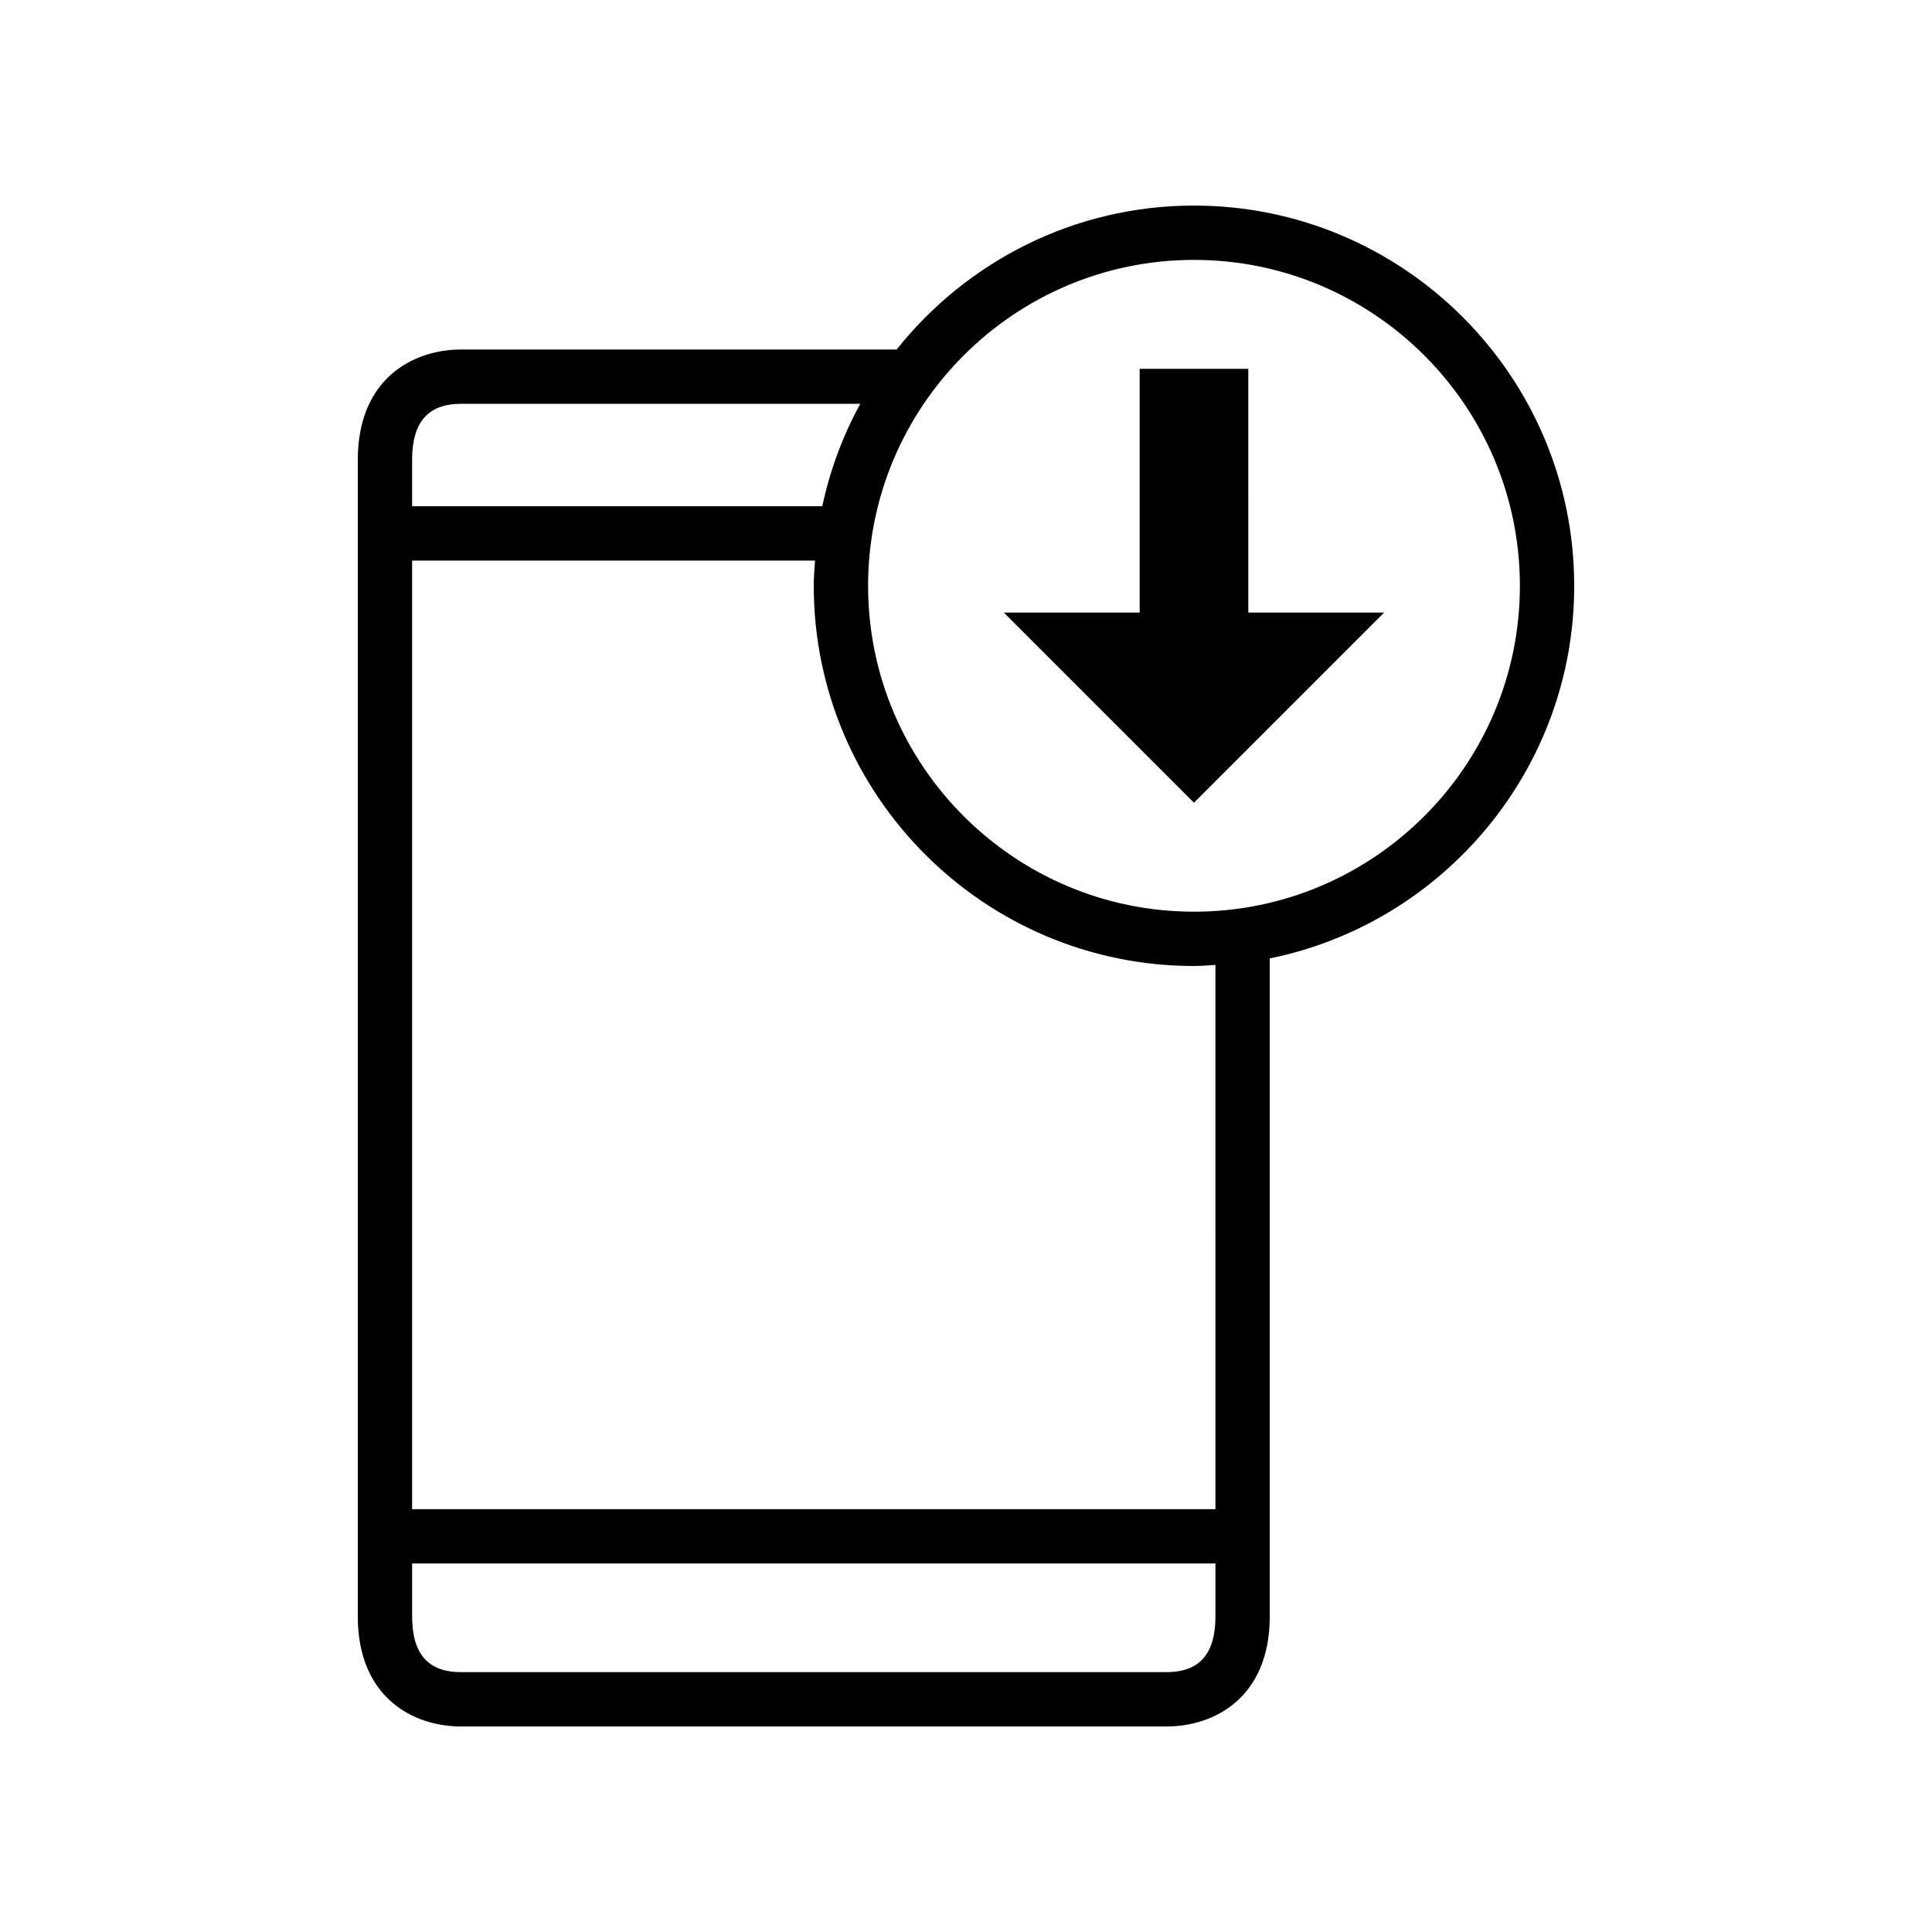
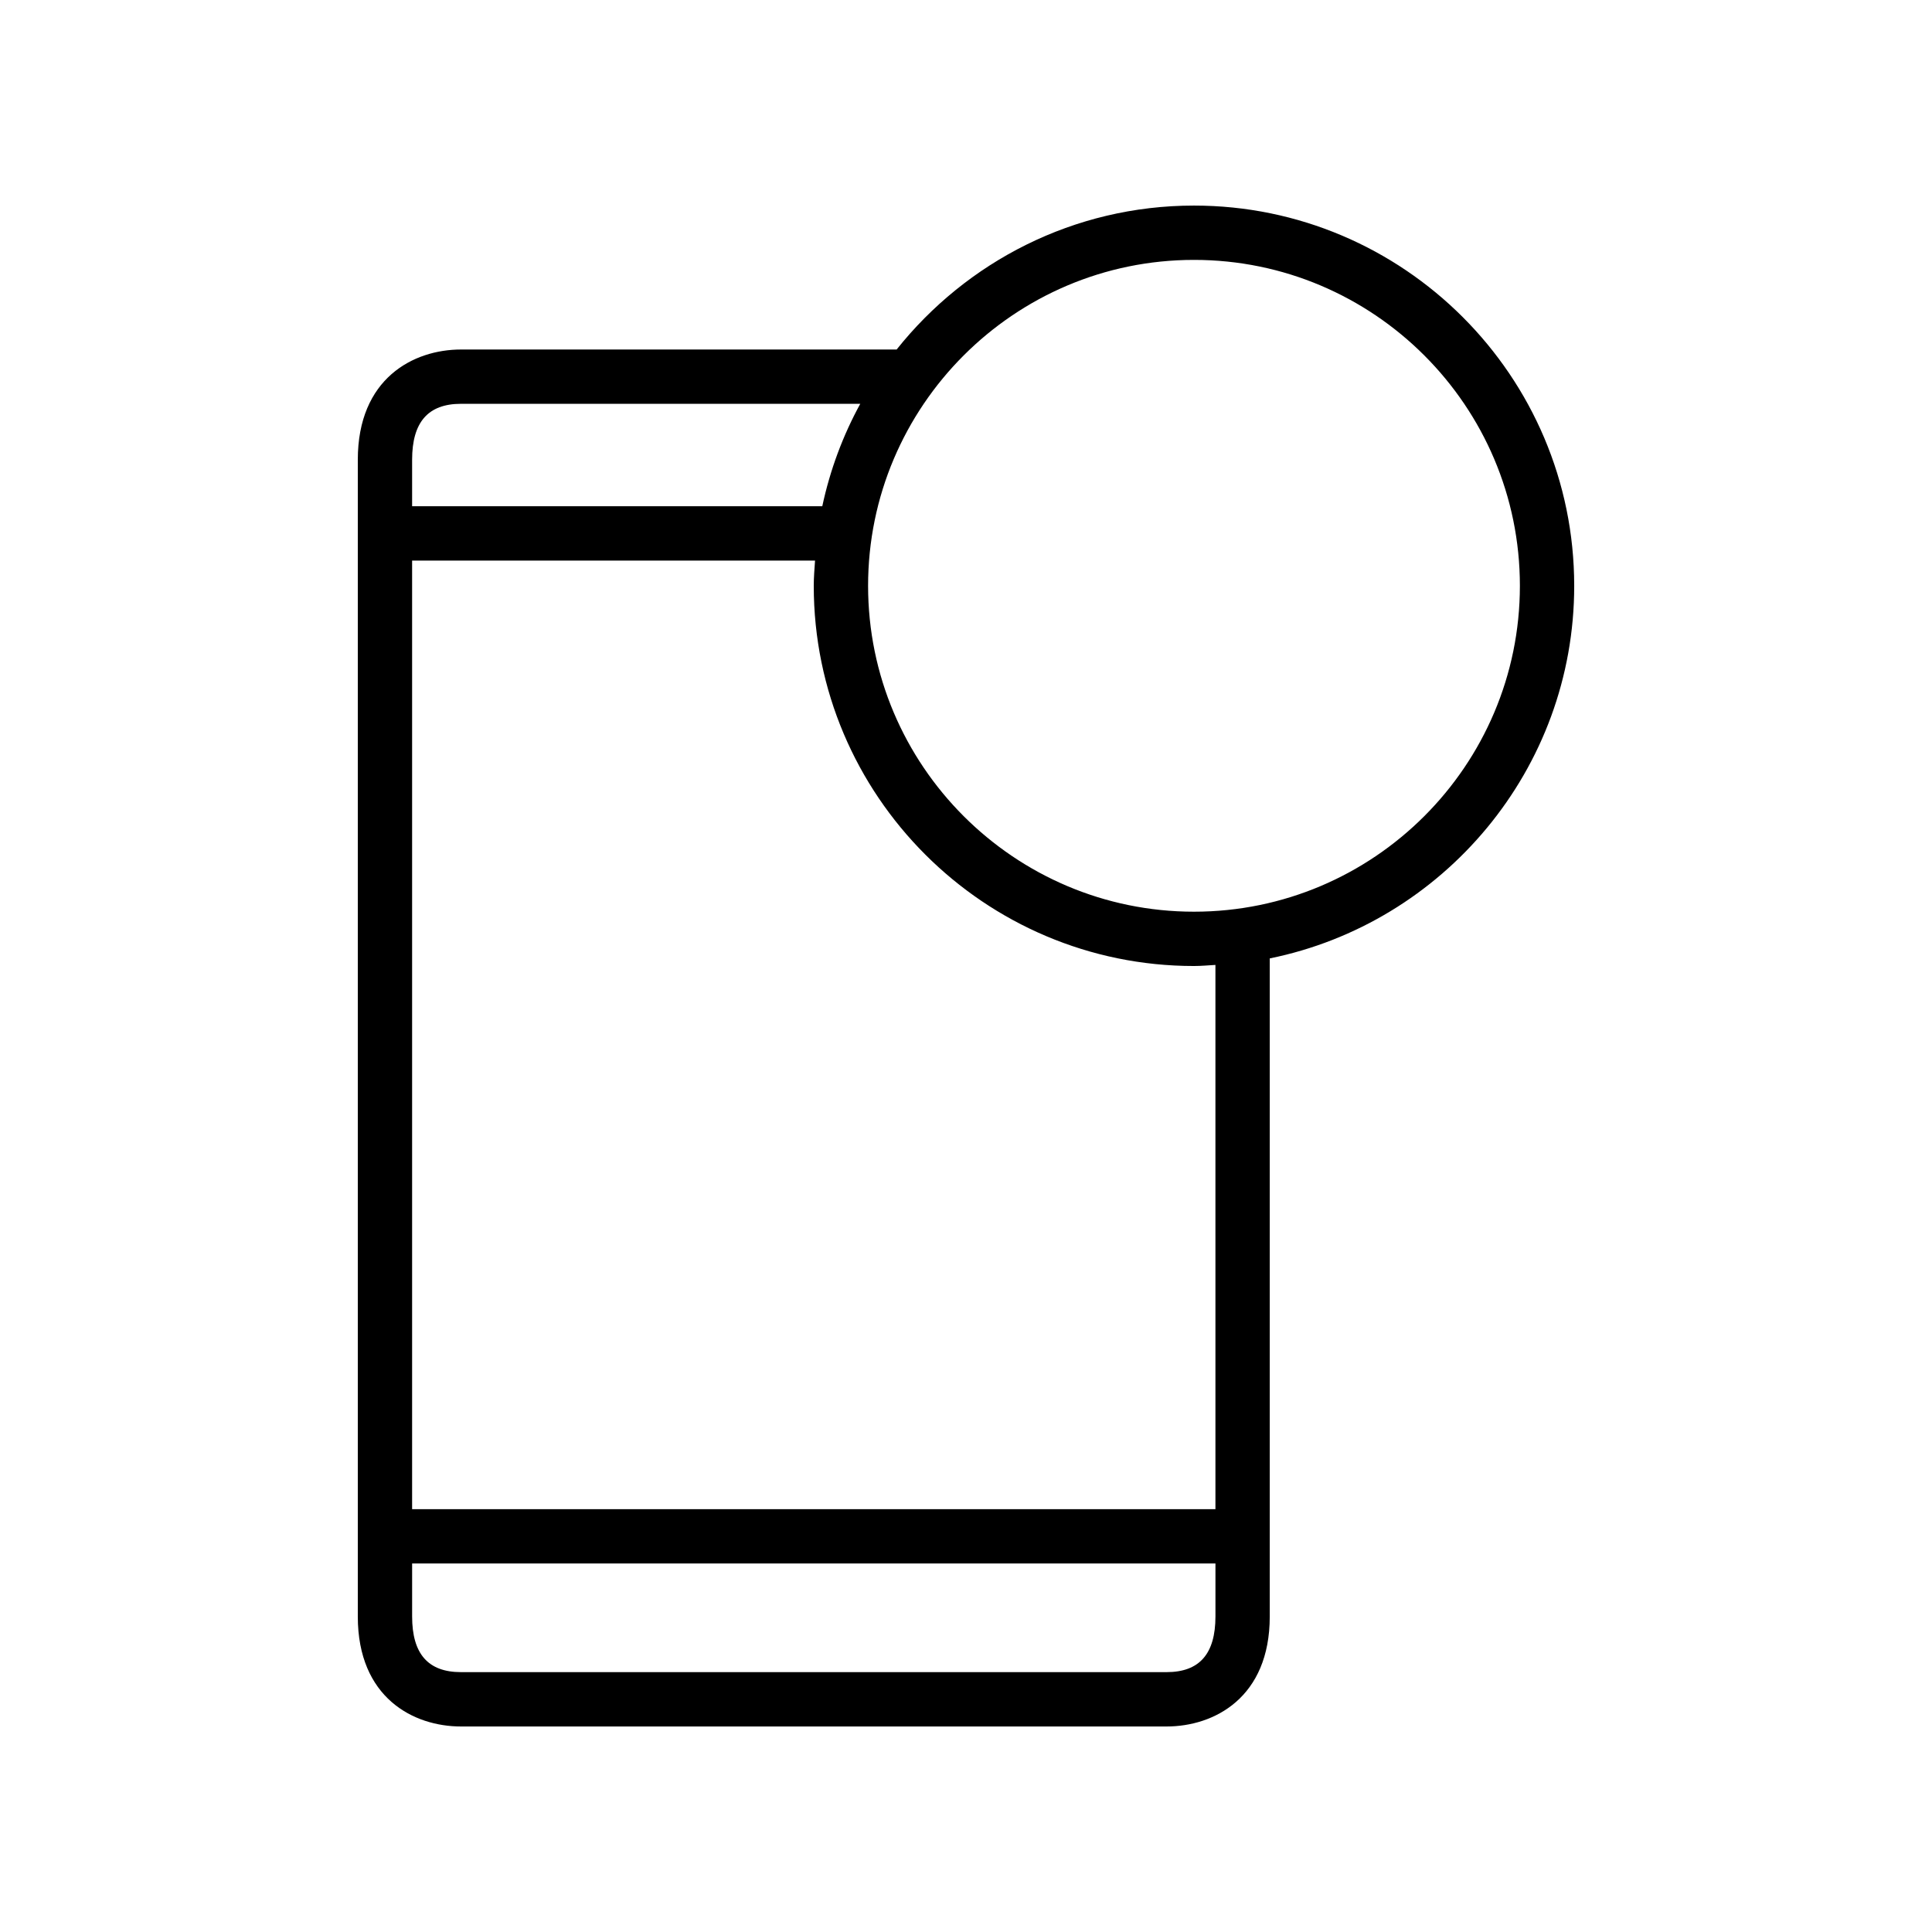
<svg xmlns="http://www.w3.org/2000/svg" fill="#000000" width="800px" height="800px" version="1.1" viewBox="144 144 512 512">
  <g>
    <path d="m561.18 299.24c0-55.562-45.199-100.76-100.76-100.76-31.898 0-60.328 14.941-78.801 38.145h-115.45c-12.617 0-27.348 7.656-27.348 29.223v306.54c0 21.516 14.73 29.148 27.348 29.148h186.98c12.617 0 27.348-7.633 27.348-29.148v-174.4c45.973-9.332 80.684-50.055 80.684-98.738zm-295.01-48.227h105.81c-4.598 8.395-8.008 17.523-10.066 27.145h-108.7v-12.316c0-9.977 4.238-14.828 12.953-14.828zm186.98 336.12h-186.98c-8.715 0-12.953-4.824-12.953-14.754v-14.035h212.89v14.035c-0.004 9.926-4.242 14.754-12.957 14.754zm12.953-43.184h-212.89v-251.39h106.78c-0.148 2.219-0.34 4.43-0.34 6.684 0 55.562 45.199 100.76 100.76 100.76 1.918 0 3.793-0.184 5.688-0.289zm-5.684-158.34c-47.625 0-86.367-38.746-86.367-86.367 0-47.621 38.742-86.367 86.367-86.367 47.625-0.004 86.367 38.742 86.367 86.367 0 47.621-38.742 86.367-86.367 86.367z" />
-     <path d="m474.81 241.75h-28.789v64.594h-35.984l50.379 50.379 50.383-50.379h-35.988z" />
  </g>
</svg>